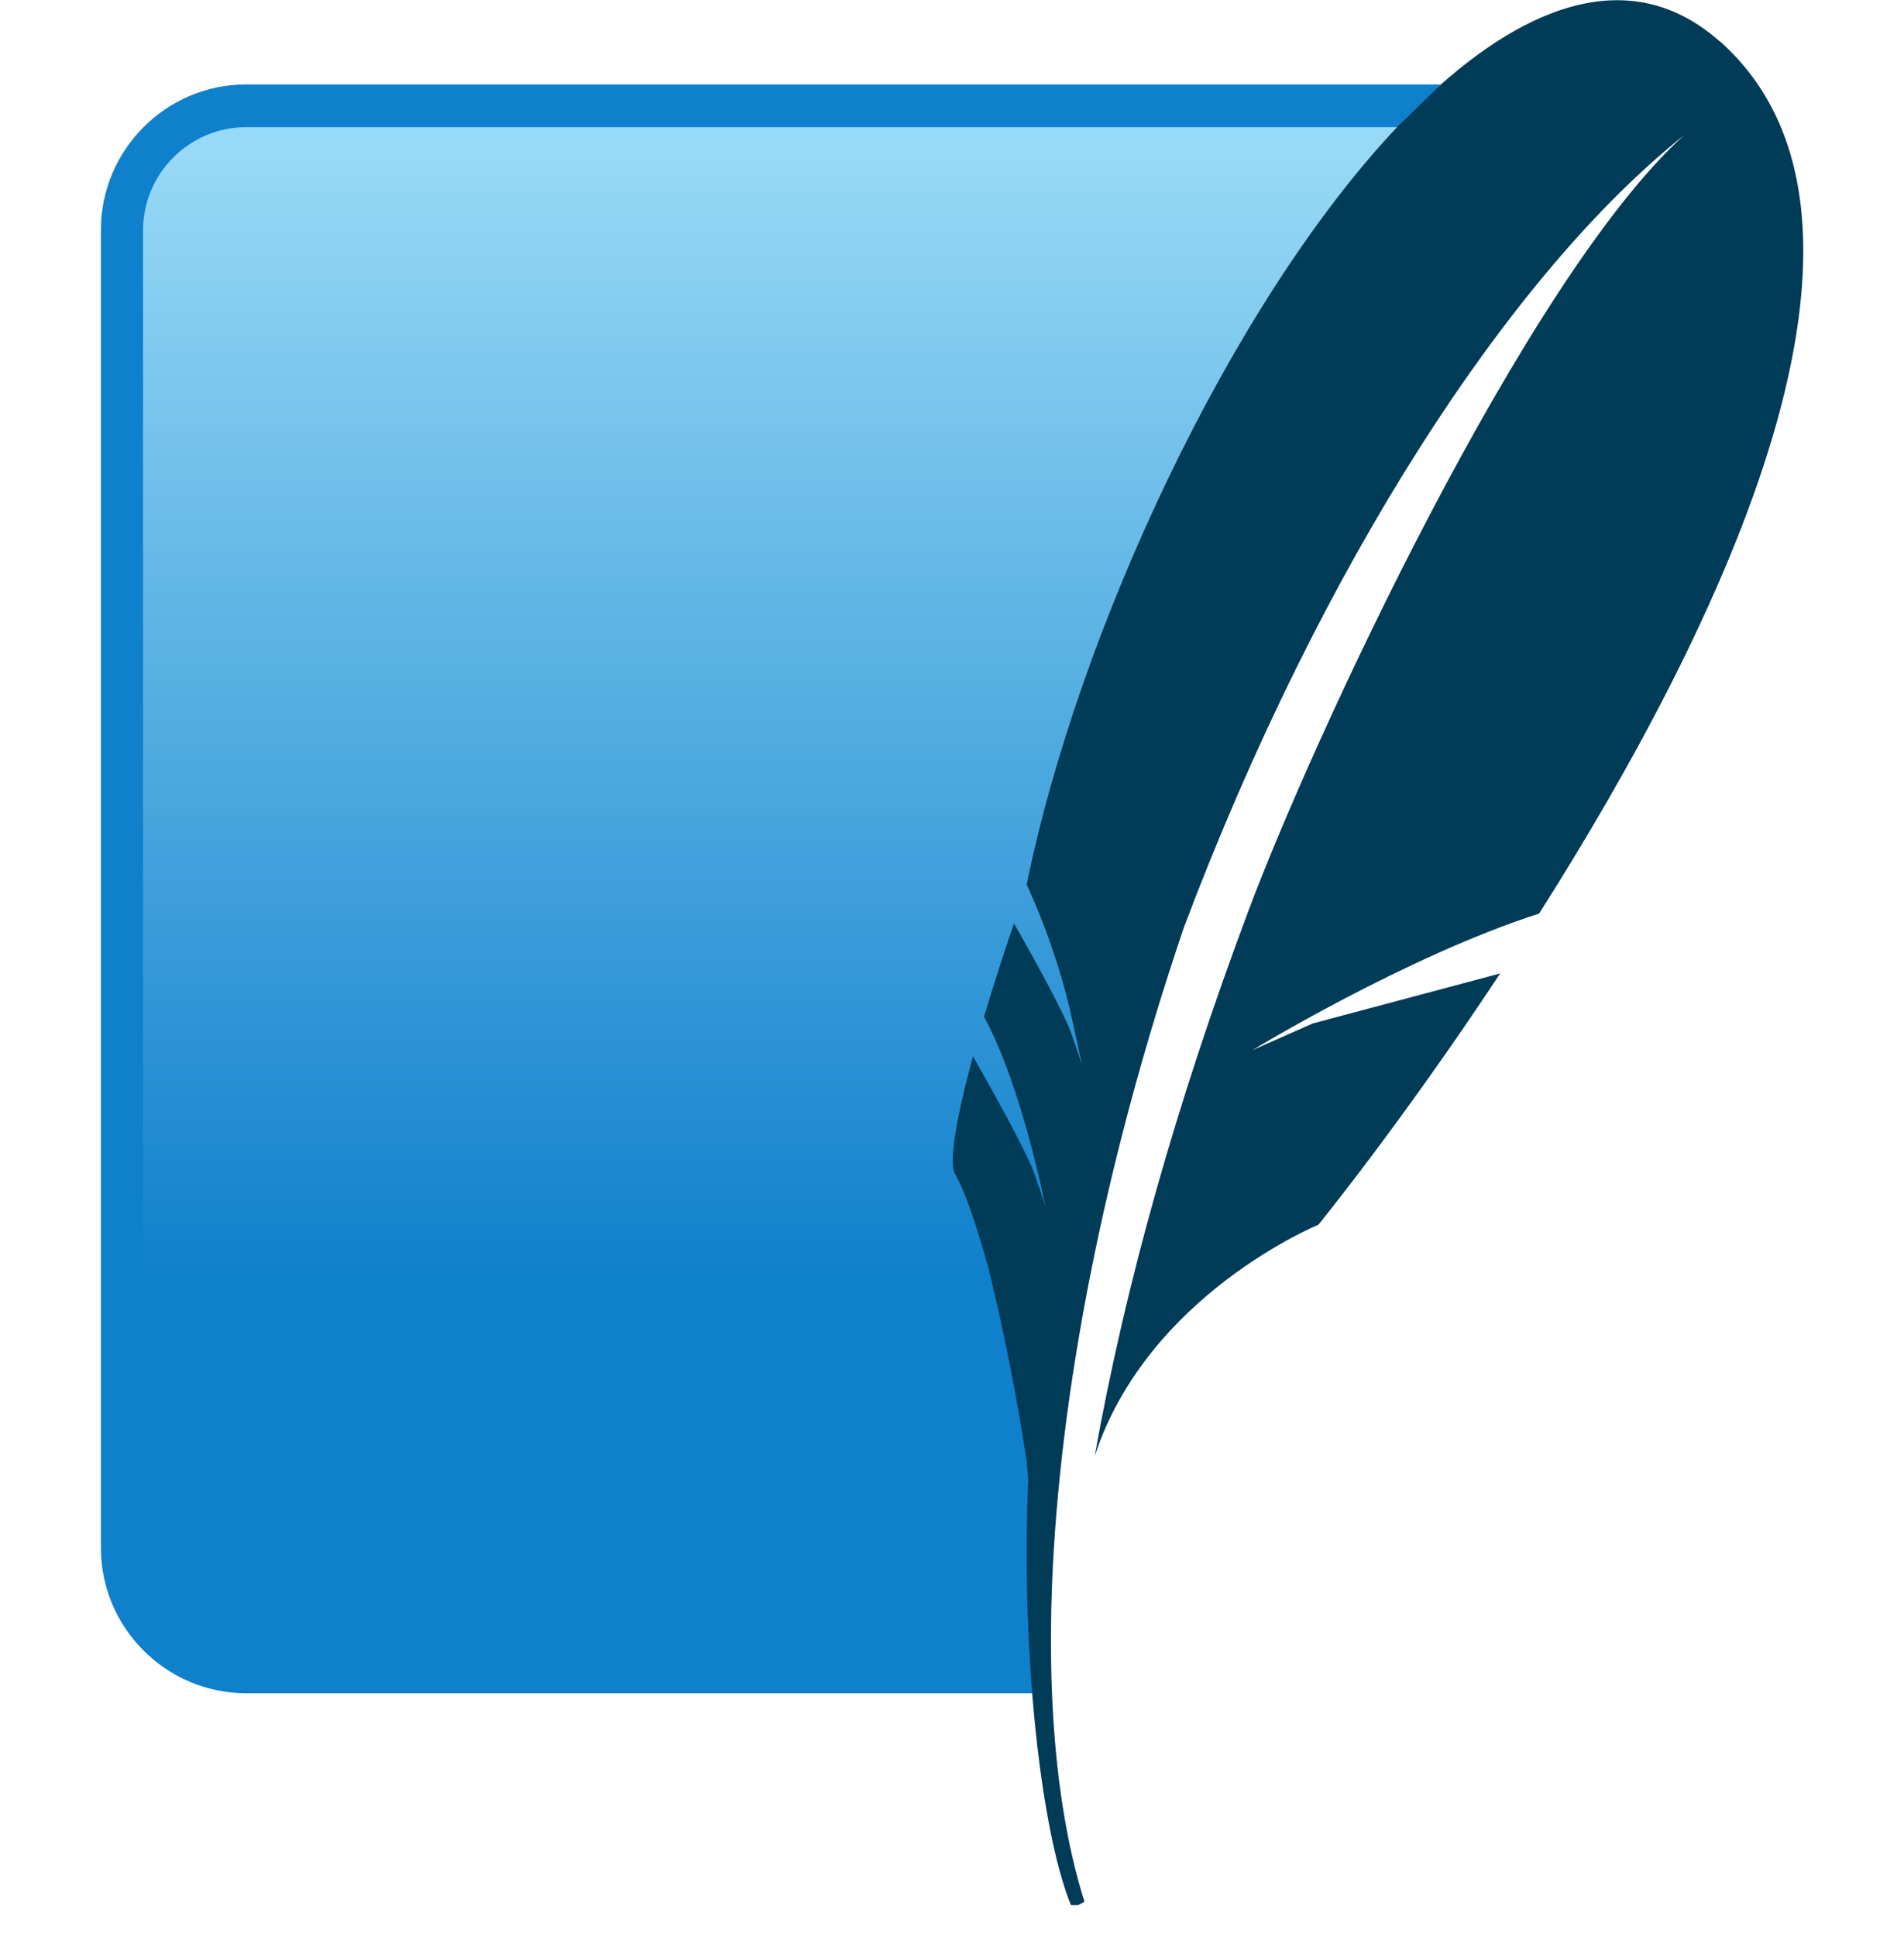
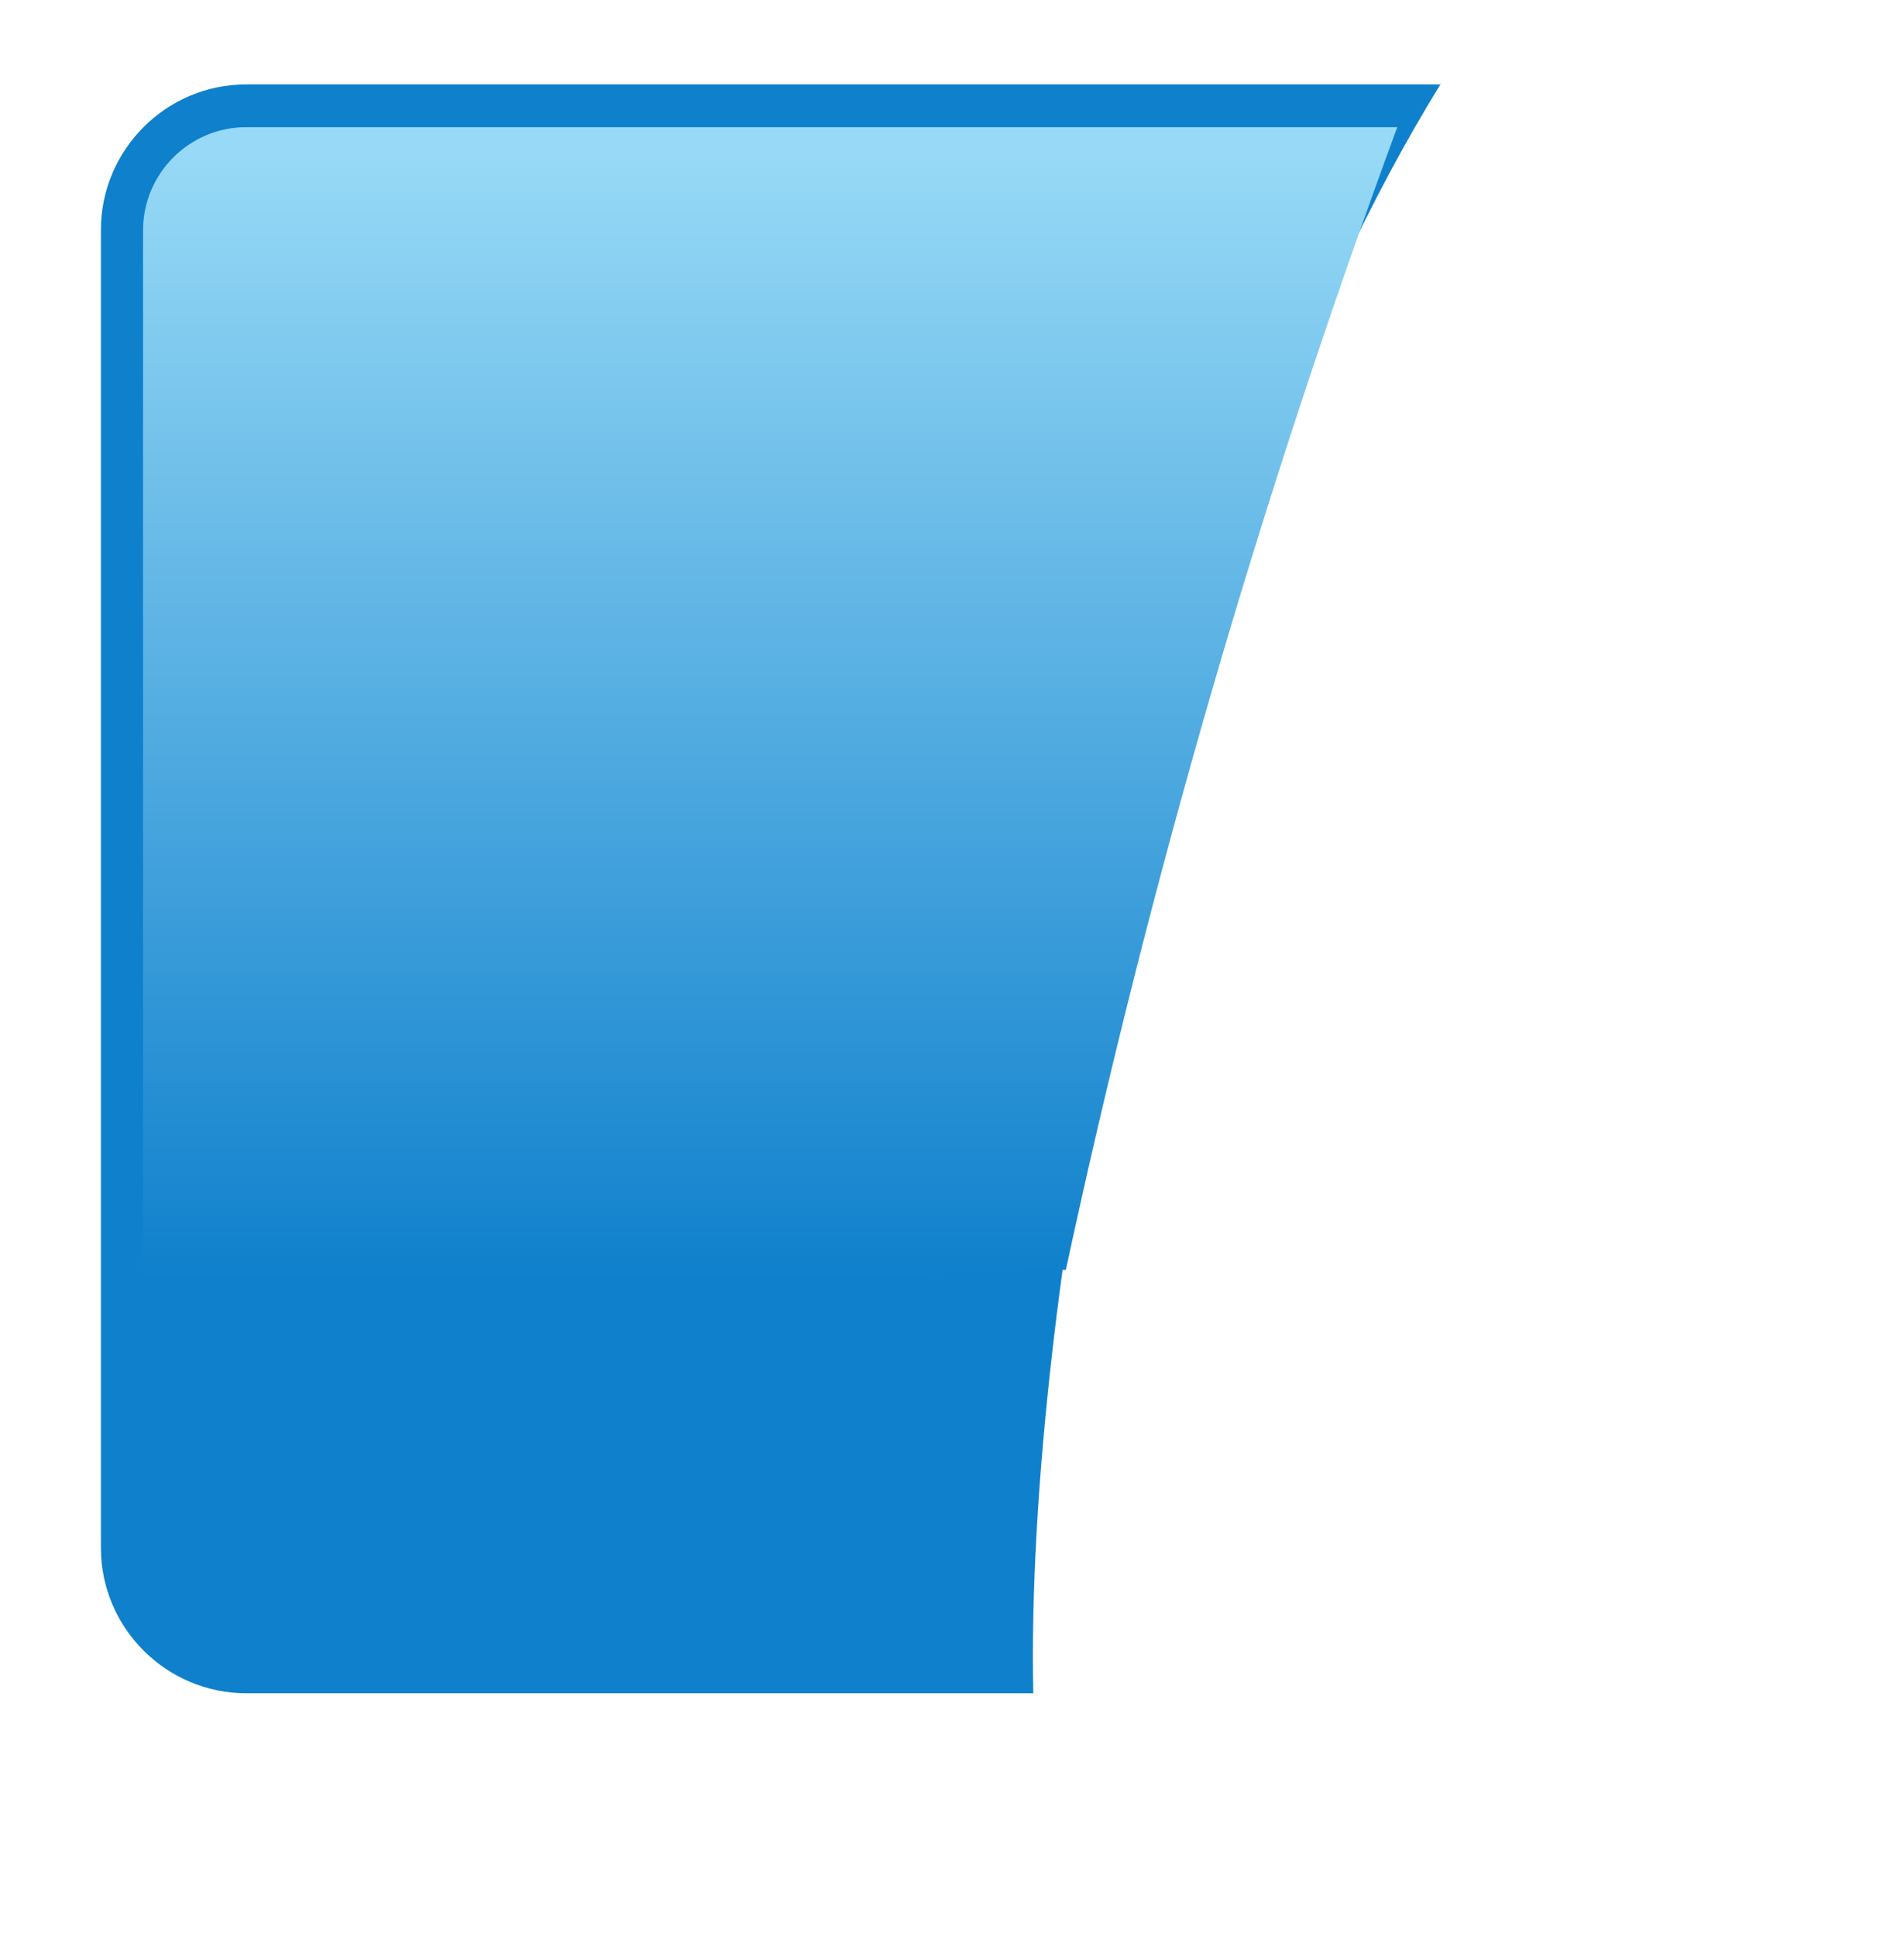
<svg xmlns="http://www.w3.org/2000/svg" width="60" height="61" viewBox="0 0 60 61" fill="none">
  <g clip-path="url(#clip0_4291_17245)">
    <path d="M45.404 2.659H7.756C5.23 2.659 3.18 4.727 3.18 7.235V48.755C3.18 51.281 5.248 53.331 7.756 53.331H32.562C32.287 40.993 36.498 17.048 45.413 2.622L45.404 2.659Z" fill="#0F80CC" />
    <path d="M44.032 4.005H7.757C5.963 4.005 4.508 5.469 4.508 7.254V45.744C12.727 42.586 25.057 39.868 33.588 39.996C36.218 27.767 39.702 15.74 44.032 4.005Z" fill="url(#paint0_linear_4291_17245)" />
-     <path d="M54.194 1.305C51.613 -0.983 48.491 -0.068 45.407 2.66L44.034 3.996C38.761 9.579 33.965 19.941 32.354 27.859C32.928 29.113 33.382 30.418 33.709 31.758L33.91 32.673L34.111 33.607C34.111 33.607 34.066 33.424 33.873 32.875L33.745 32.508C33.72 32.441 33.692 32.374 33.663 32.307C33.315 31.511 32.382 29.817 31.951 29.085C31.618 30.058 31.304 31.038 31.009 32.023C32.217 34.239 32.949 38.028 32.949 38.028C32.949 38.028 32.885 37.781 32.583 36.93C32.308 36.17 30.972 33.818 30.661 33.268C30.111 35.282 29.901 36.637 30.093 36.966C30.459 37.607 30.825 38.797 31.146 39.932C31.64 41.945 32.043 43.979 32.354 46.028L32.4 46.596C32.305 48.885 32.351 51.177 32.537 53.461C32.775 56.325 33.224 58.788 33.791 60.106L34.175 59.895C33.352 57.296 33.004 53.9 33.15 49.973C33.379 43.978 34.752 36.746 37.306 29.213C41.636 17.744 47.603 8.609 53.077 4.252C48.089 8.756 41.343 23.328 39.329 28.719C37.068 34.76 35.466 40.435 34.496 45.863C36.162 40.774 41.544 38.577 41.544 38.577C41.544 38.577 44.198 35.319 47.274 30.66L41.37 32.234L39.466 33.076C39.466 33.076 44.317 30.119 48.501 28.774C54.24 19.74 60.491 6.898 54.194 1.296" fill="#003B57" />
  </g>
  <defs>
    <linearGradient id="paint0_linear_4291_17245" x1="27.309" y1="4.856" x2="27.309" y2="43.428" gradientUnits="userSpaceOnUse">
      <stop stop-color="#97D9F6" />
      <stop offset="0.92" stop-color="#0F80CC" />
      <stop offset="1" stop-color="#0F80CC" />
    </linearGradient>
    <clipPath id="clip0_4291_17245">
      <rect width="60" height="60" fill="white" transform="translate(0 0.005)" />
    </clipPath>
  </defs>
</svg>